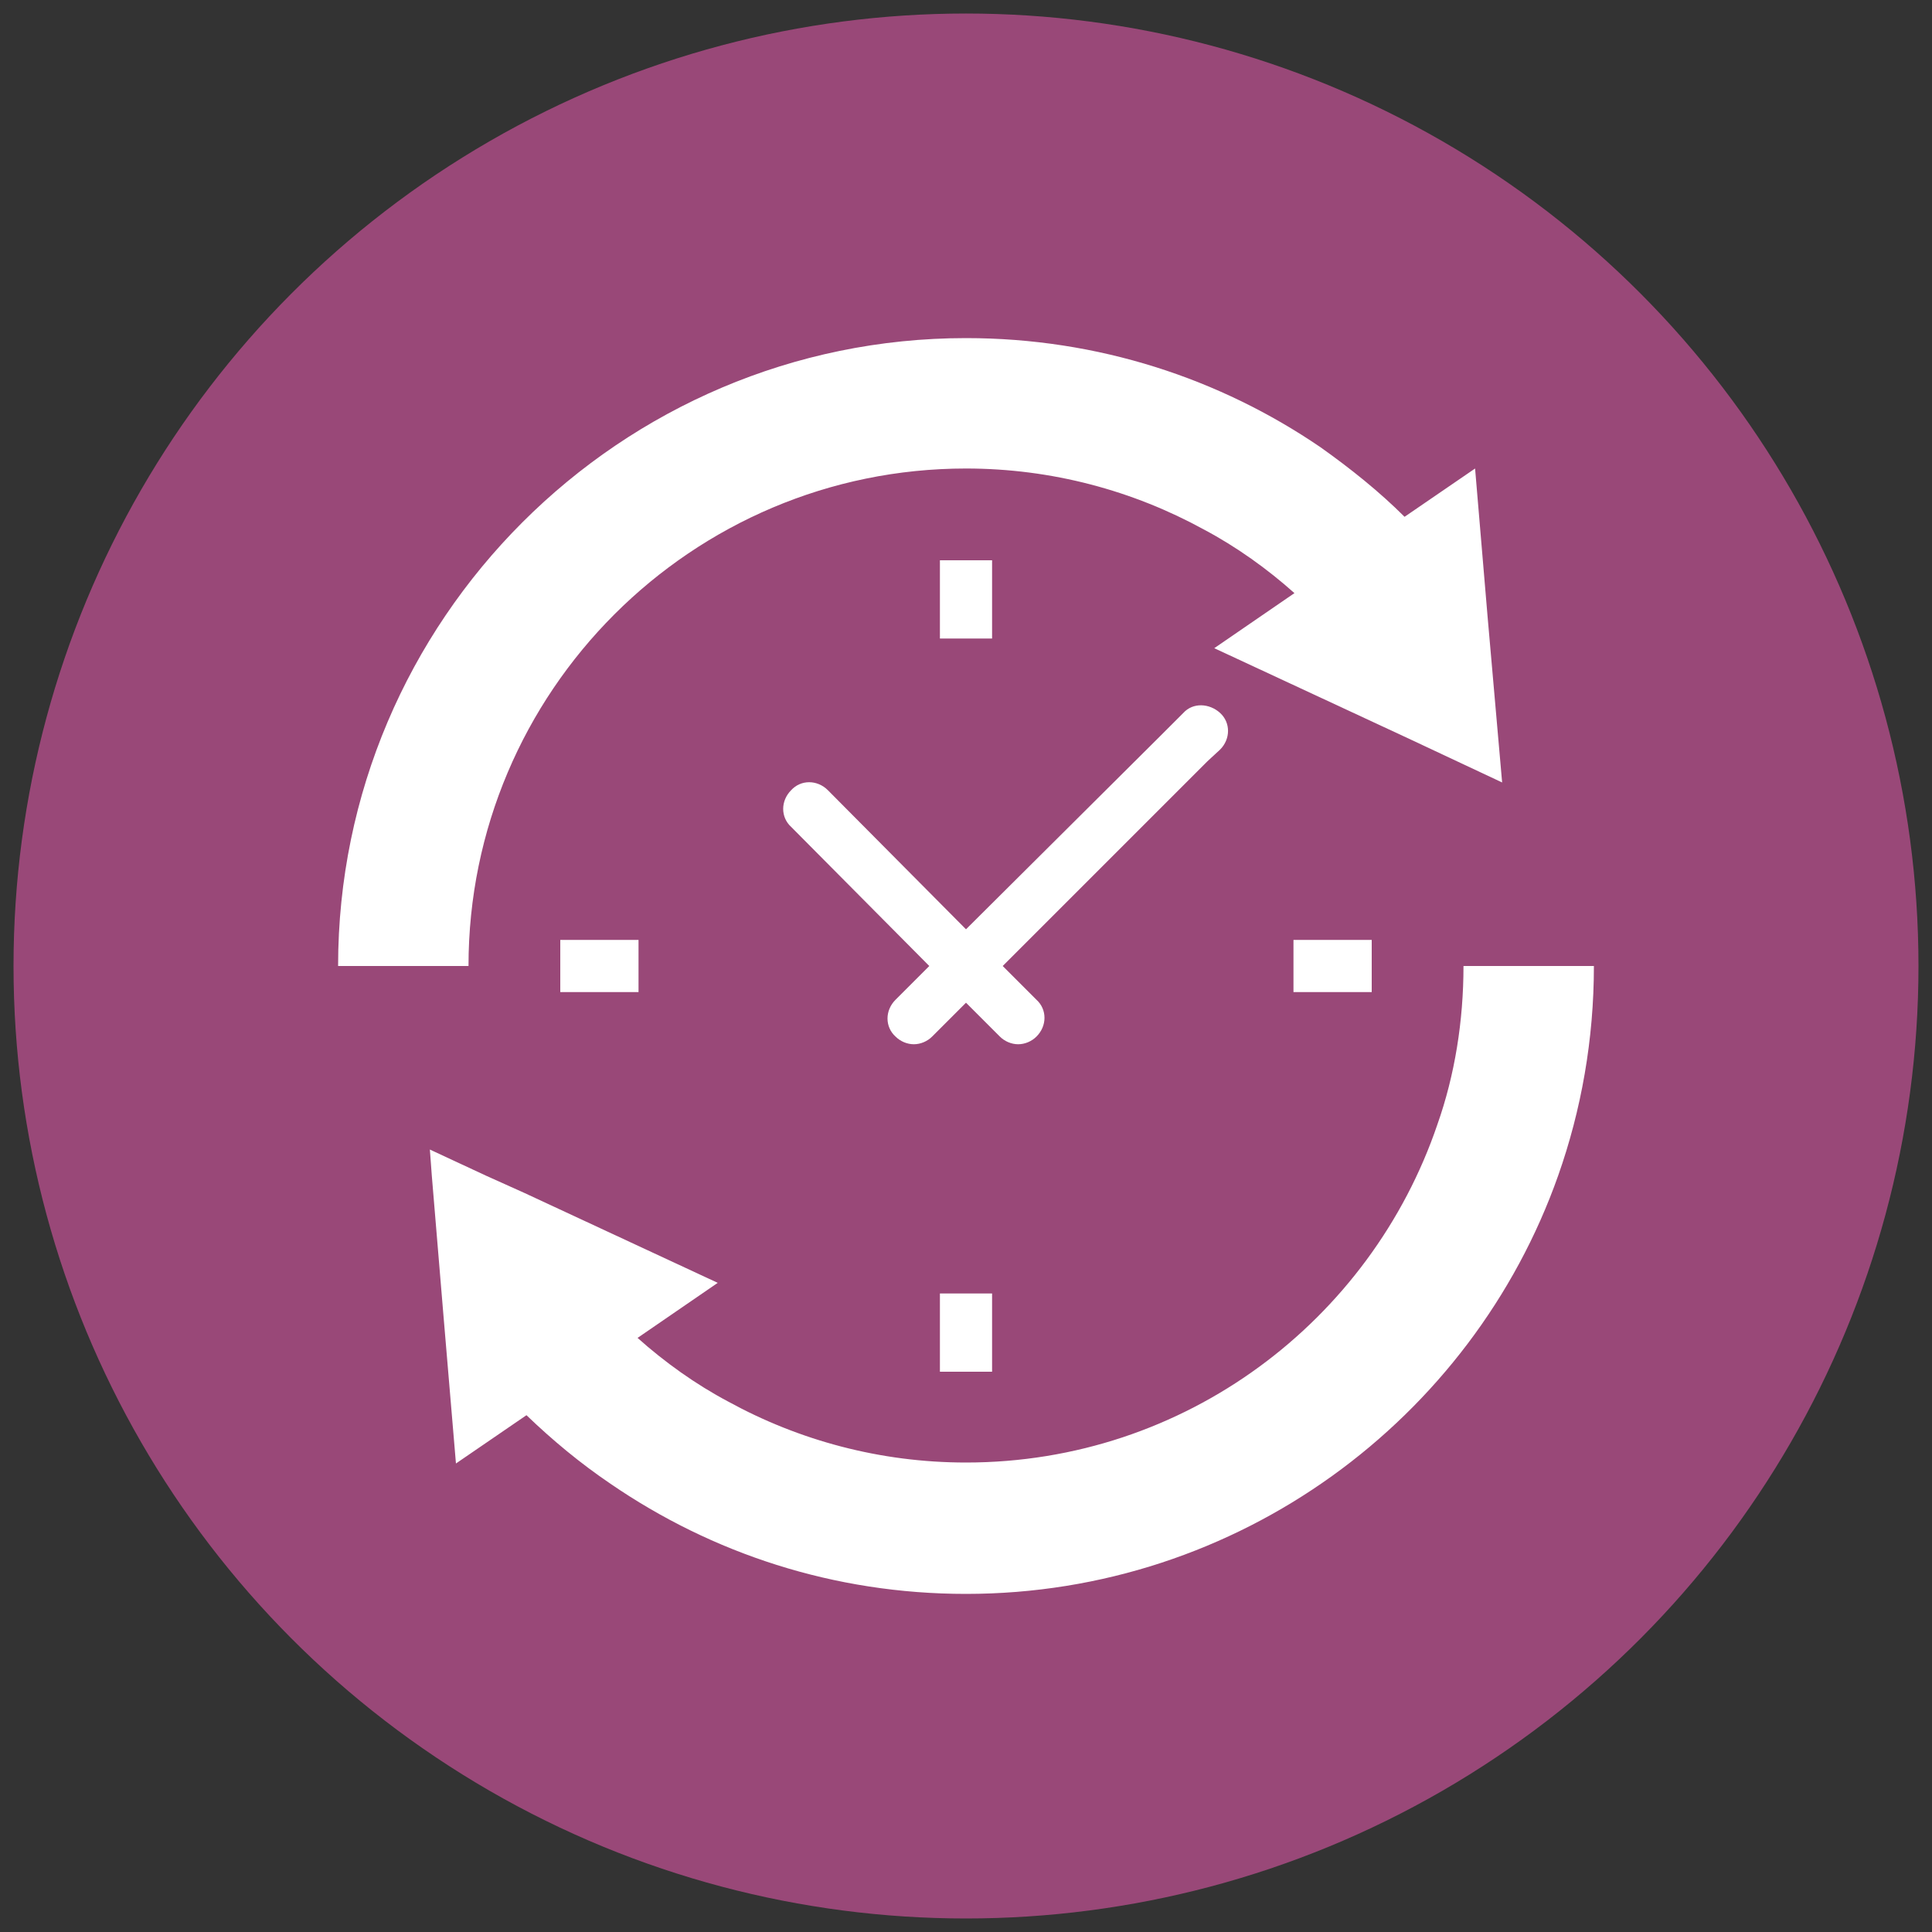
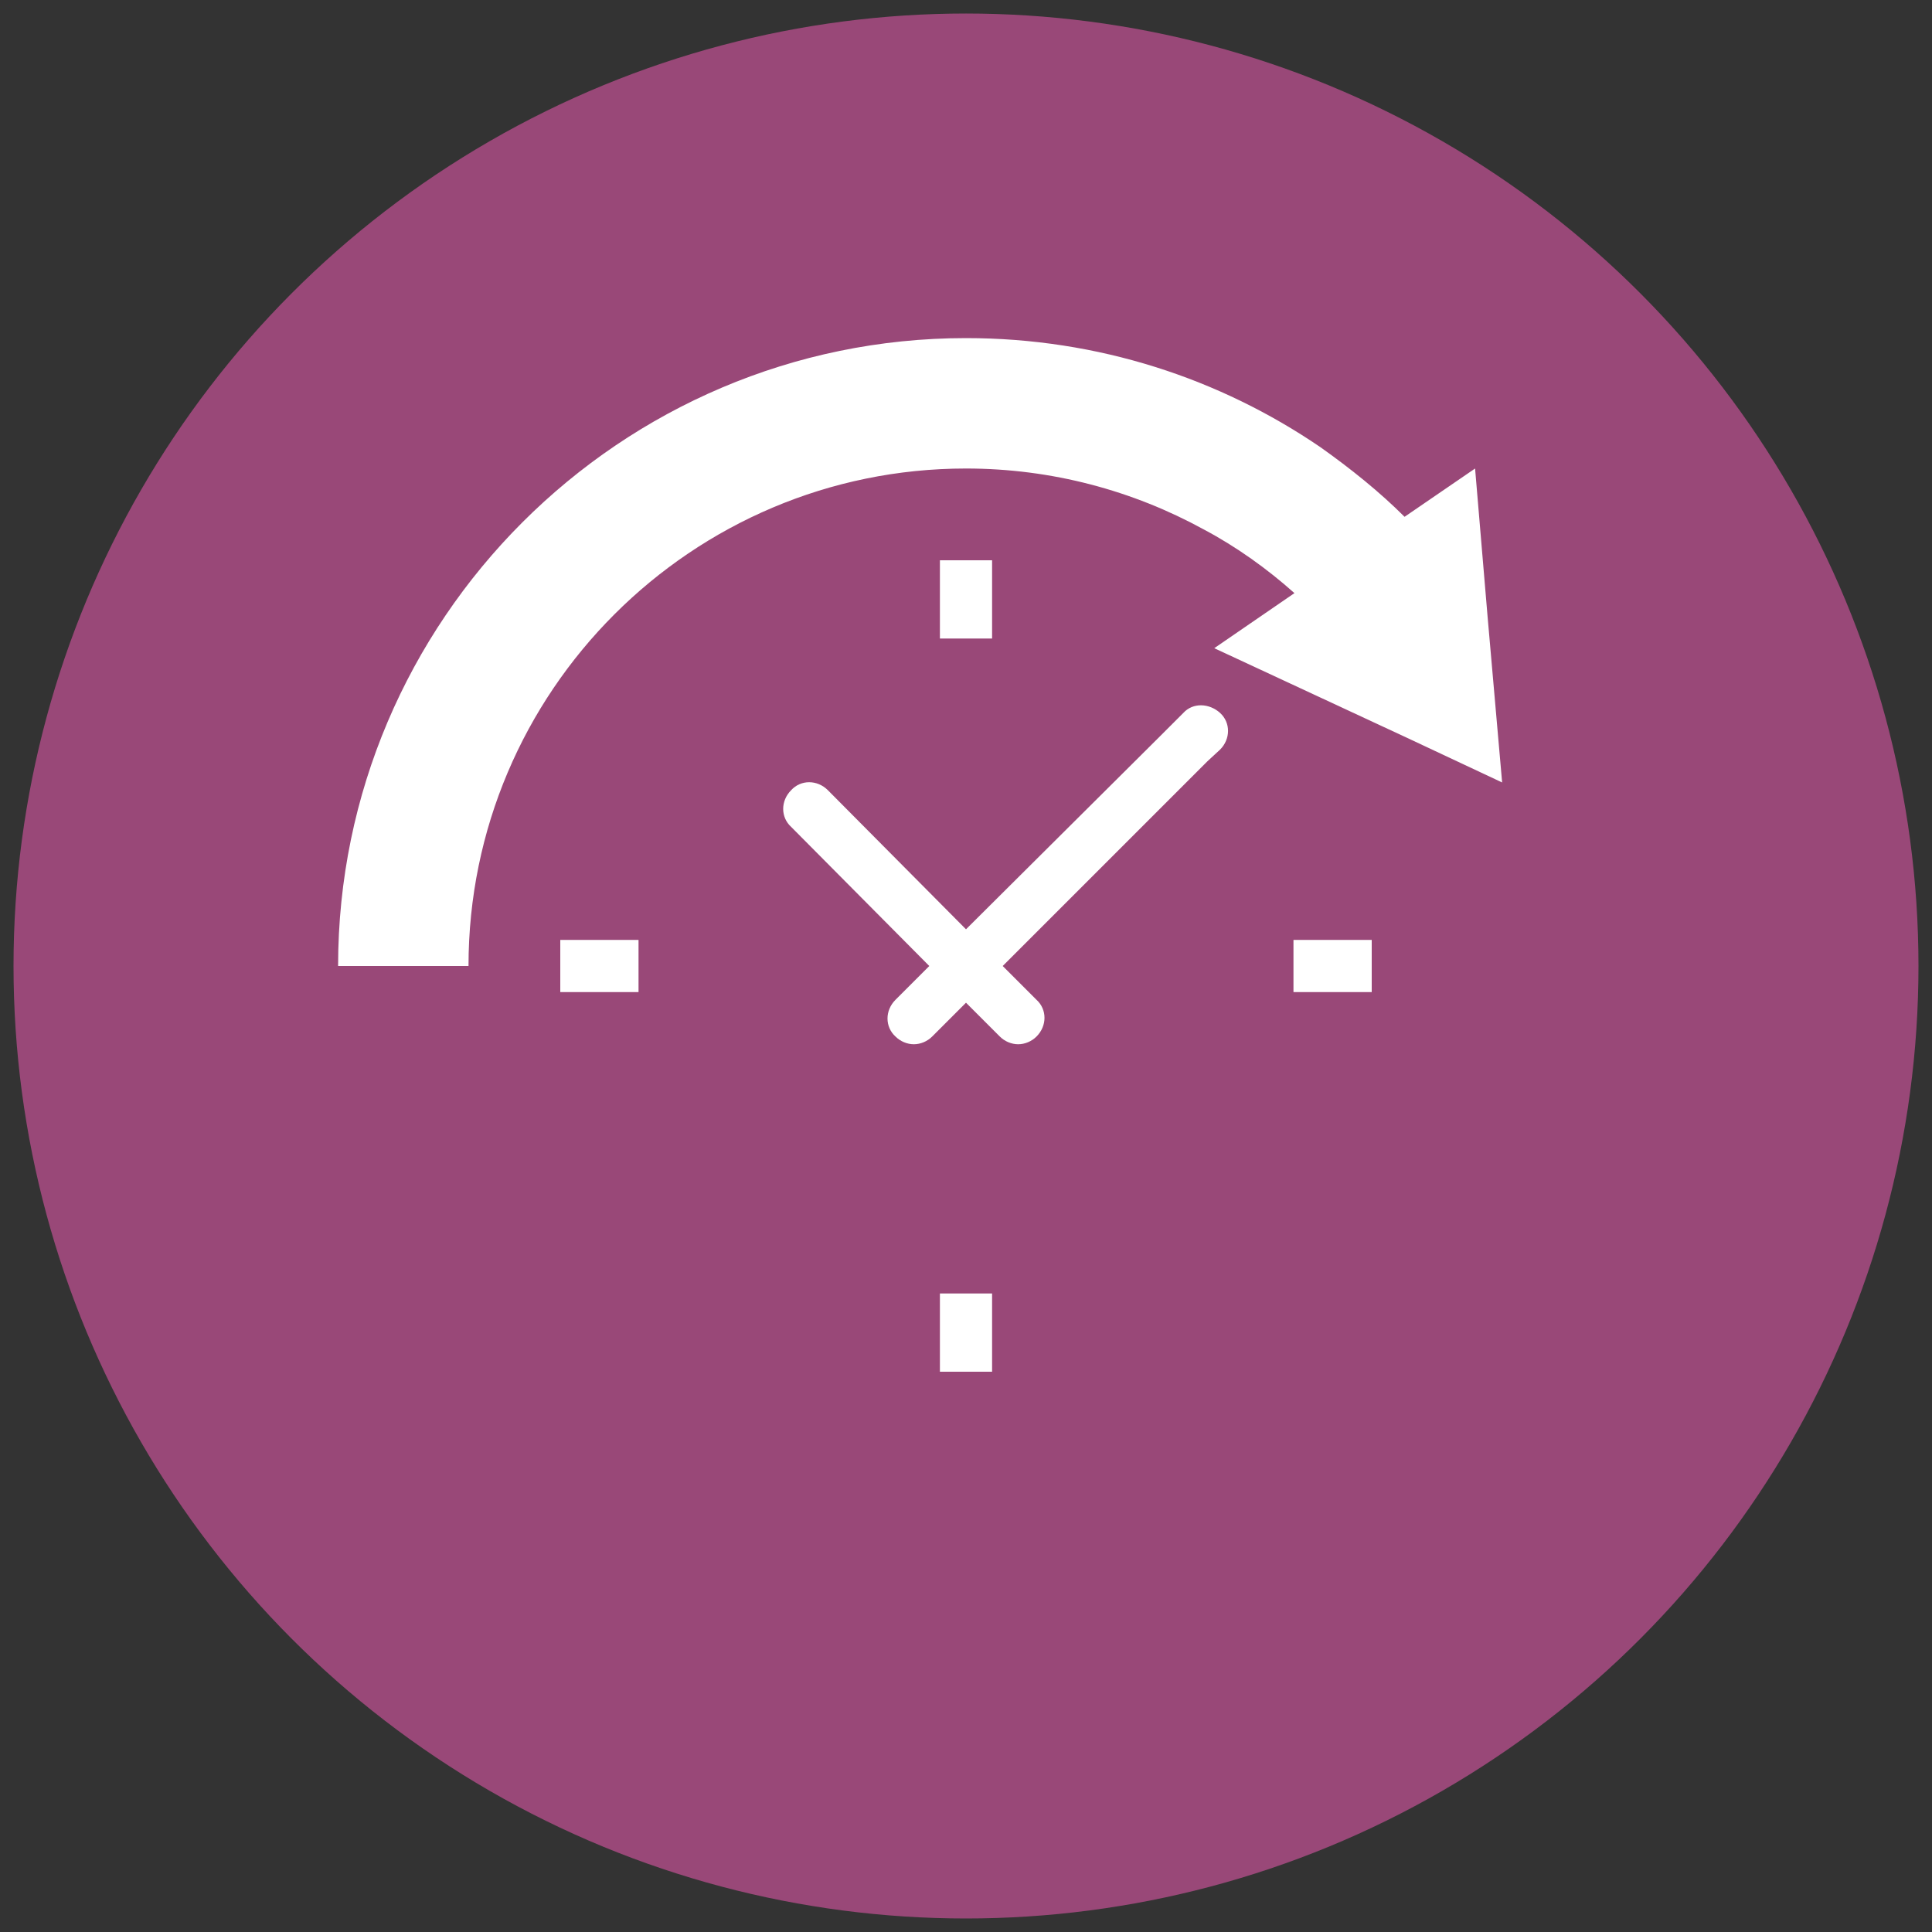
<svg xmlns="http://www.w3.org/2000/svg" version="1.1" id="Layer_1" x="0px" y="0px" viewBox="0 0 200 200" style="enable-background:new 0 0 200 200;" xml:space="preserve">
  <rect x="0" y="0" width="200" height="200" fill="#333333" stroke="none" />
  <style type="text/css">
	.st0{fill:#994878;}
	.st1{fill:#FFFFFF;}
</style>
  <circle class="st0" cx="100" cy="100" r="98.6" />
  <g>
    <rect x="97.3" y="58" class="st1" width="5.4" height="8.1" />
    <rect x="133.9" y="97.3" class="st1" width="8.1" height="5.4" />
    <rect x="97.3" y="133.9" class="st1" width="5.4" height="8.1" />
    <rect x="58" y="97.3" class="st1" width="8.1" height="5.4" />
    <path class="st1" d="M126.3,77.6c1.1-1.1,1.1-2.8,0-3.8s-2.8-1.1-3.8,0l-2.7,2.7L100,96.2l0,0L85.7,81.8c-1.1-1.1-2.8-1.1-3.8,0   c-1.1,1.1-1.1,2.8,0,3.8L96.2,100l0,0l-3.5,3.5c-1.1,1.1-1.1,2.8,0,3.8c0.5,0.5,1.2,0.8,1.9,0.8s1.4-0.3,1.9-0.8l3.5-3.5l3.5,3.5   c0.5,0.5,1.2,0.8,1.9,0.8s1.4-0.3,1.9-0.8c1.1-1.1,1.1-2.8,0-3.8l-3.5-3.5L125,78.8L126.3,77.6z" />
    <path class="st1" d="M100,48.5c8.9,0,17.3,2.3,24.6,6.3c3.4,1.8,6.6,4.1,9.4,6.6l-8.3,5.7l20,9.3l9.8,4.6L154,63.9l-1.3-15.4   l-7.3,5c-2.6-2.6-5.6-5-8.7-7.2C126.3,39.2,113.7,35,100,35c-35.8,0-65,29.2-65,65h13.5C48.5,71.6,71.6,48.5,100,48.5z" />
-     <path class="st1" d="M151.5,100c0,5.7-0.9,11.3-2.7,16.4c-6.9,20.3-26.1,35-48.8,35c-8.9,0-17.3-2.3-24.6-6.3   c-3.4-1.8-6.6-4.1-9.4-6.6l8.3-5.7l-20-9.3l-4-1.8l-5.8-2.7l0.2,2.7l1.2,14.4l1.3,15.4l7.3-5c2.7,2.6,5.6,5,8.7,7.1   C73.7,160.8,86.3,165,100,165c28.2,0,52.4-18.1,61.3-43.3c2.4-6.8,3.7-14.1,3.7-21.7H151.5z" />
  </g>
</svg>